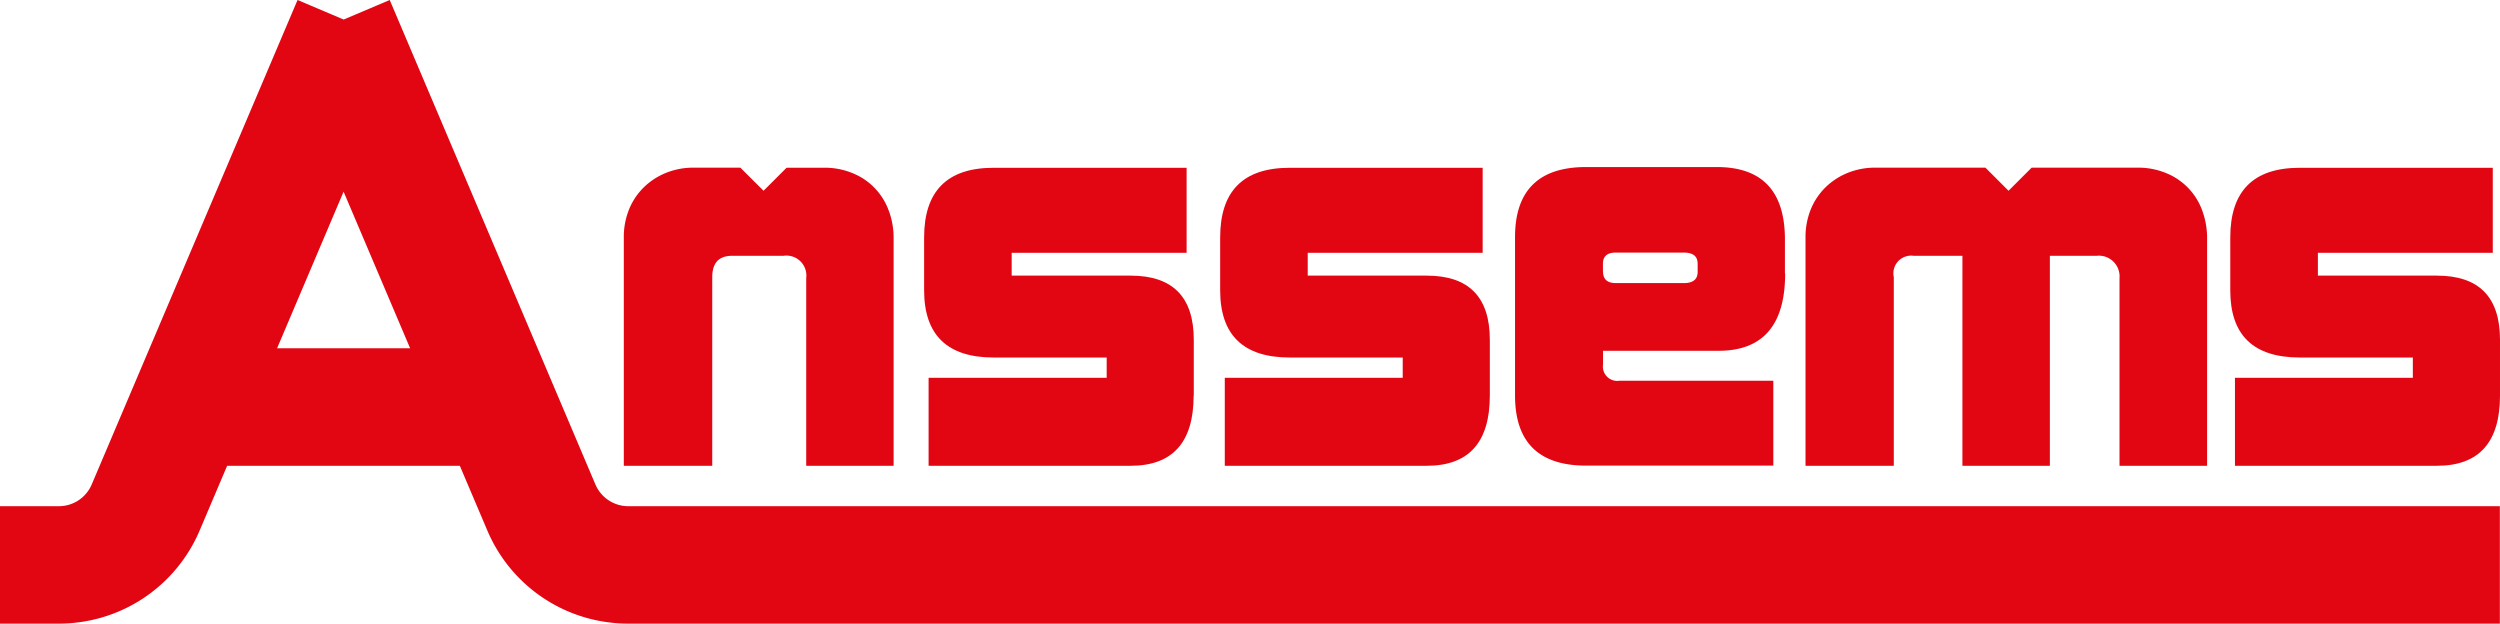
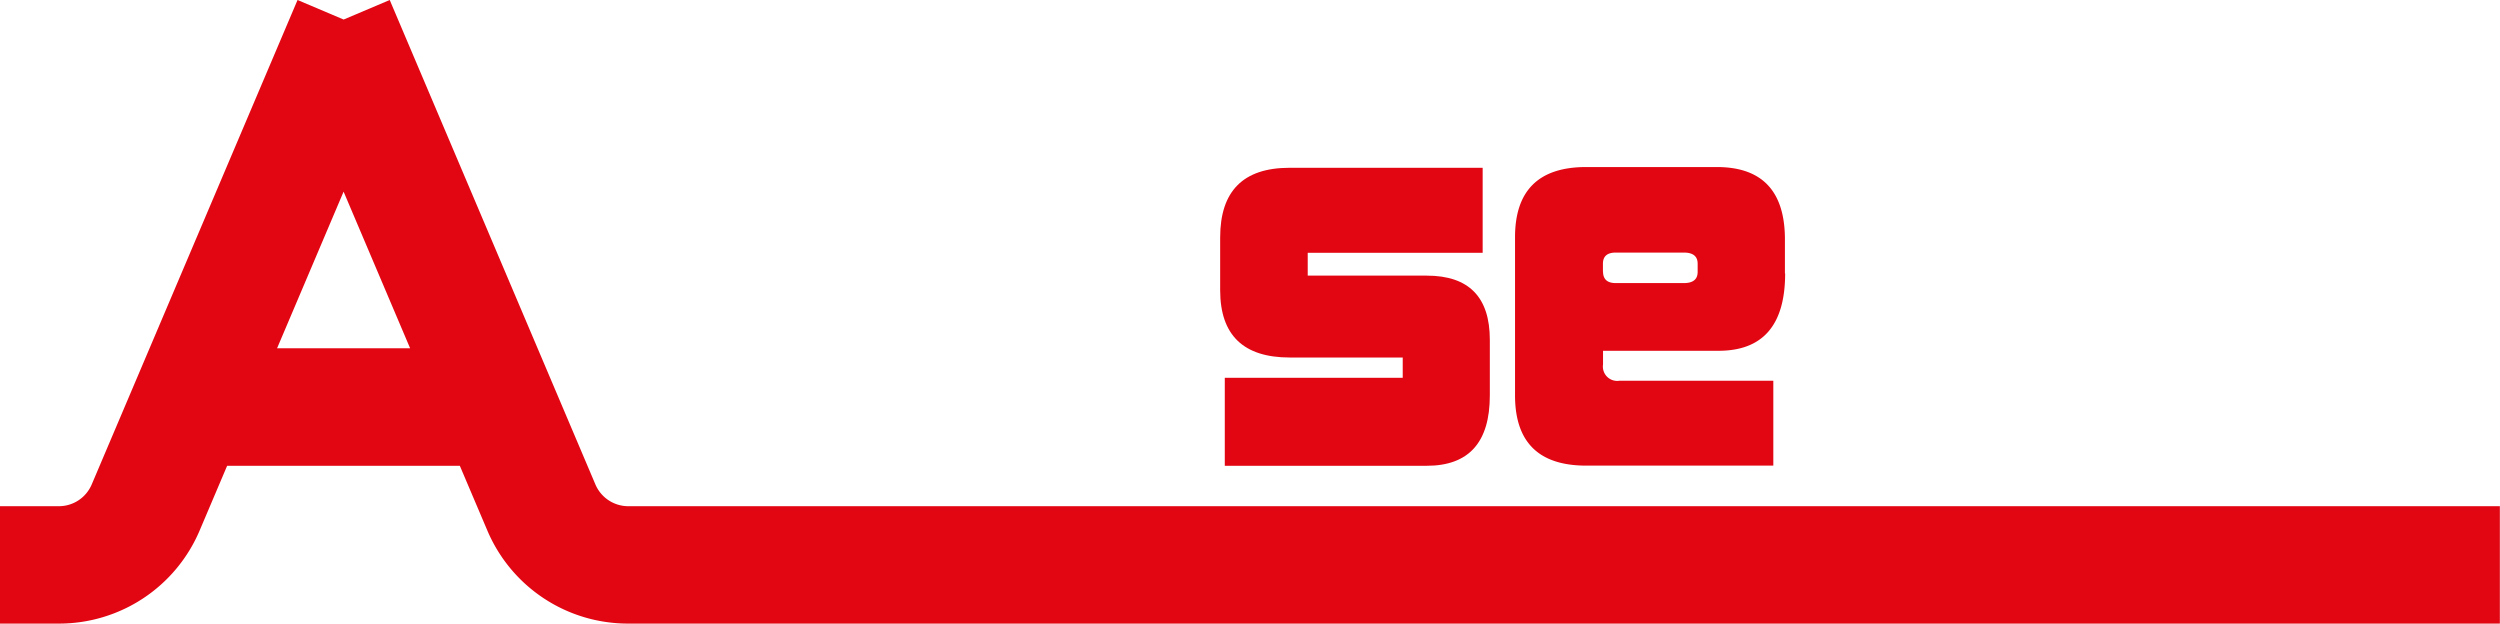
<svg xmlns="http://www.w3.org/2000/svg" id="Layer_1-2" width="156.995" height="39.16" viewBox="0 0 156.995 39.16">
-   <path id="Path_1448" data-name="Path 1448" d="M78.885,25.552q0,4.411-3.962,4.411H62.241V24.438H73.424V23.164h-7.09q-4.369,0-4.374-4.215V15.624q0-4.369,4.346-4.374H78.444v5.339H67.458v1.433h7.474q3.962,0,3.962,4.027v3.512Z" transform="translate(-3.927 -0.713)" fill="#e20613" />
  <path id="Path_1449" data-name="Path 1449" d="M98.744,25.552q0,4.411-3.962,4.411H82.1V24.438H93.274V23.164h-7.09q-4.369,0-4.374-4.215V15.624q0-4.369,4.346-4.374H98.294v5.339H87.308v1.433h7.474q3.962,0,3.962,4.027v3.512Z" transform="translate(-5.186 -0.713)" fill="#e20613" />
-   <path id="Path_1450" data-name="Path 1450" d="M58.464,13.947A3.993,3.993,0,0,0,56.225,11.6a4.584,4.584,0,0,0-1.836-.356H52.048L50.6,12.692,49.144,11.24H46.222a4.584,4.584,0,0,0-1.77.337,4.272,4.272,0,0,0-1.4.927,4.1,4.1,0,0,0-.909,1.386,4.64,4.64,0,0,0-.318,1.761V29.963h5.554V18.115c0-.89.412-1.339,1.246-1.339h3.222a1.254,1.254,0,0,1,1.433,1.4V29.963h5.489V15.651a4.946,4.946,0,0,0-.3-1.7" transform="translate(-2.651 -0.712)" fill="#e20613" />
  <path id="Path_1451" data-name="Path 1451" d="M118.542,17.887c0,3.241-1.4,4.852-4.187,4.852h-7.249V23.6a.9.9,0,0,0,1.021,1.021H117.8v5.329H106.048q-4.468,0-4.468-4.411V15.611q0-4.411,4.468-4.411h8.2q4.215,0,4.28,4.411v2.267Zm-11.436-.131c0,.487.262.731.8.731h4.28c.571,0,.862-.234.862-.7v-.515c0-.468-.29-.7-.862-.7H107.9c-.534,0-.8.234-.8.7v.478Z" transform="translate(-6.439 -0.71)" fill="#e20613" />
-   <path id="Path_1452" data-name="Path 1452" d="M166.474,25.552q0,4.411-3.962,4.411H149.83V24.438H161V23.164h-7.09c-2.922,0-4.374-1.4-4.374-4.215V15.624q0-4.369,4.346-4.374h12.139v5.339H155.038v1.433h7.474q3.962,0,3.962,4.027v3.512Z" transform="translate(-9.479 -0.713)" fill="#e20613" />
-   <path id="Path_1453" data-name="Path 1453" d="M145.973,13.947a3.993,3.993,0,0,0-2.239-2.351,4.584,4.584,0,0,0-1.836-.356h-6.641l-1.452,1.452-1.452-1.452h-6.9a4.584,4.584,0,0,0-1.77.337,4.272,4.272,0,0,0-1.4.927,4.1,4.1,0,0,0-.909,1.386,4.64,4.64,0,0,0-.318,1.761V29.963H126.6V18.115a1.112,1.112,0,0,1,1.246-1.339h3.063V29.963H136.4V16.775h2.941a1.3,1.3,0,0,1,1.433,1.4V29.963h5.5V15.651a4.946,4.946,0,0,0-.3-1.7" transform="translate(-7.673 -0.712)" fill="#e20613" />
  <path id="Path_1454" data-name="Path 1454" d="M39.46,31.789a2.248,2.248,0,0,1-2.07-1.367L24.474,0,21.58,1.227,18.685,0,5.76,30.421a2.239,2.239,0,0,1-2.07,1.367H0V39.16H3.69a9.59,9.59,0,0,0,8.851-5.854l1.723-4.056H28.876L30.6,33.306A9.59,9.59,0,0,0,39.45,39.16H156.986V31.789ZM17.4,21.87l4.177-9.834,4.177,9.834Z" fill="#e20613" />
</svg>